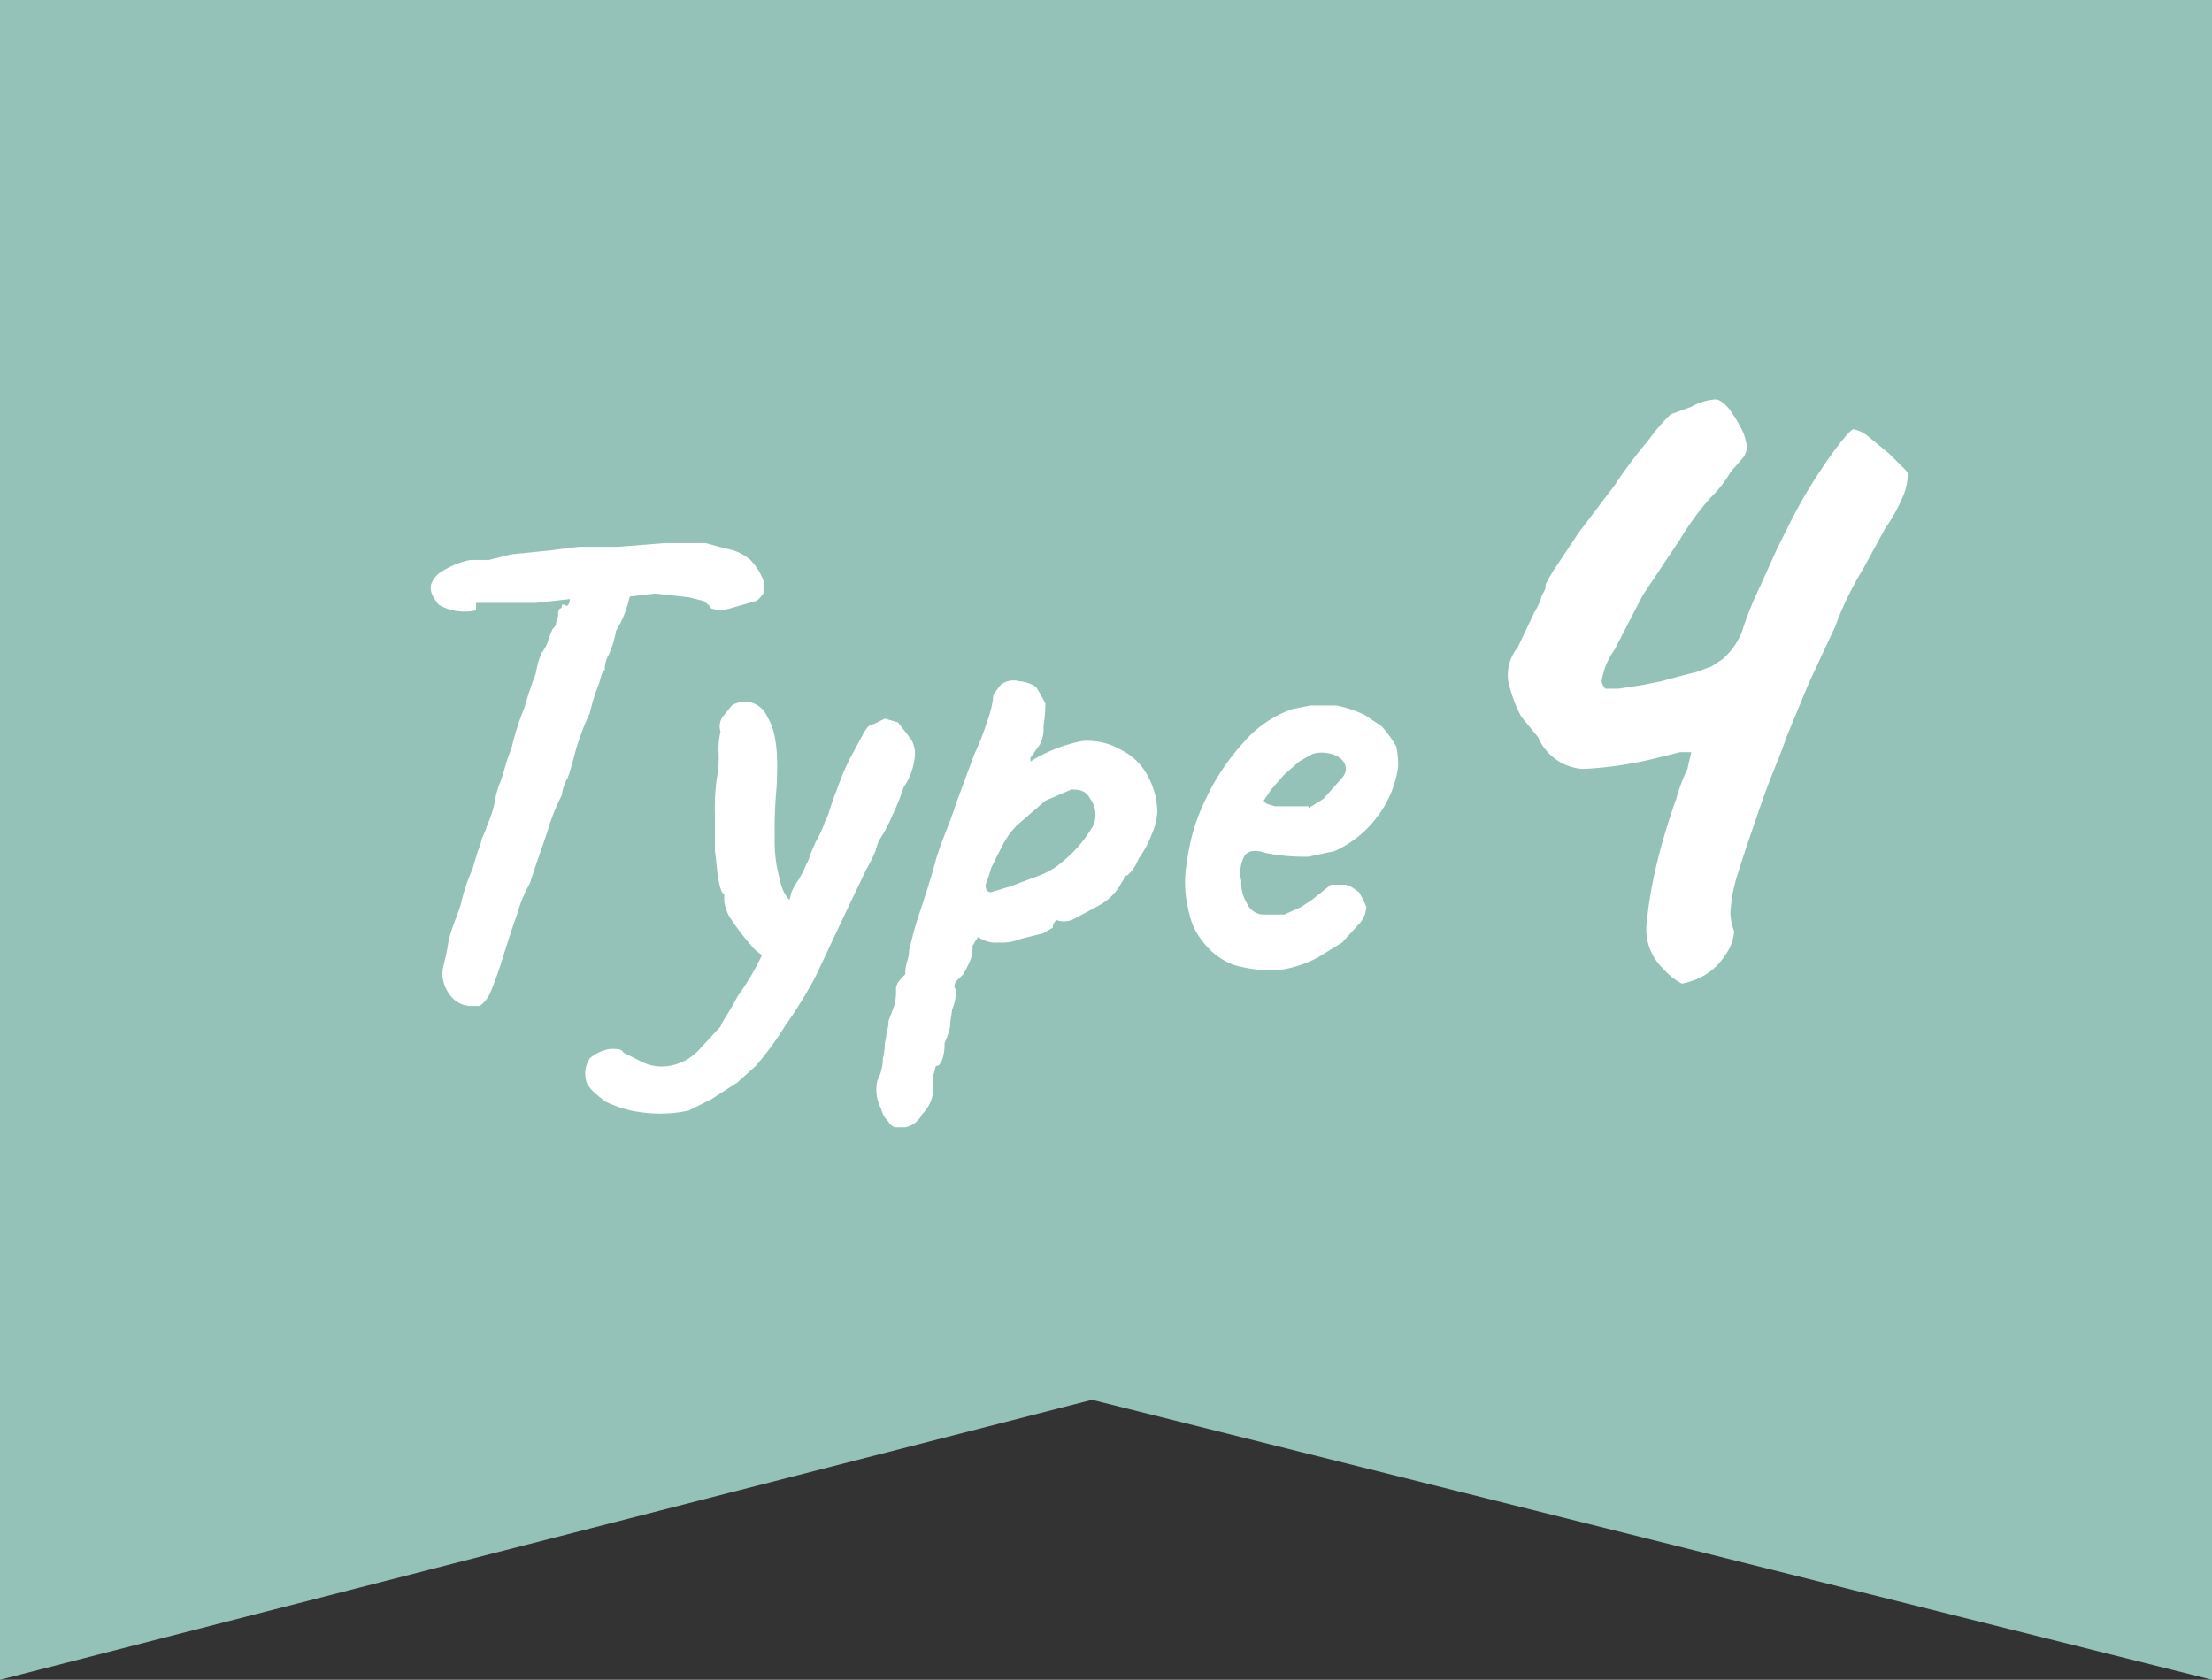
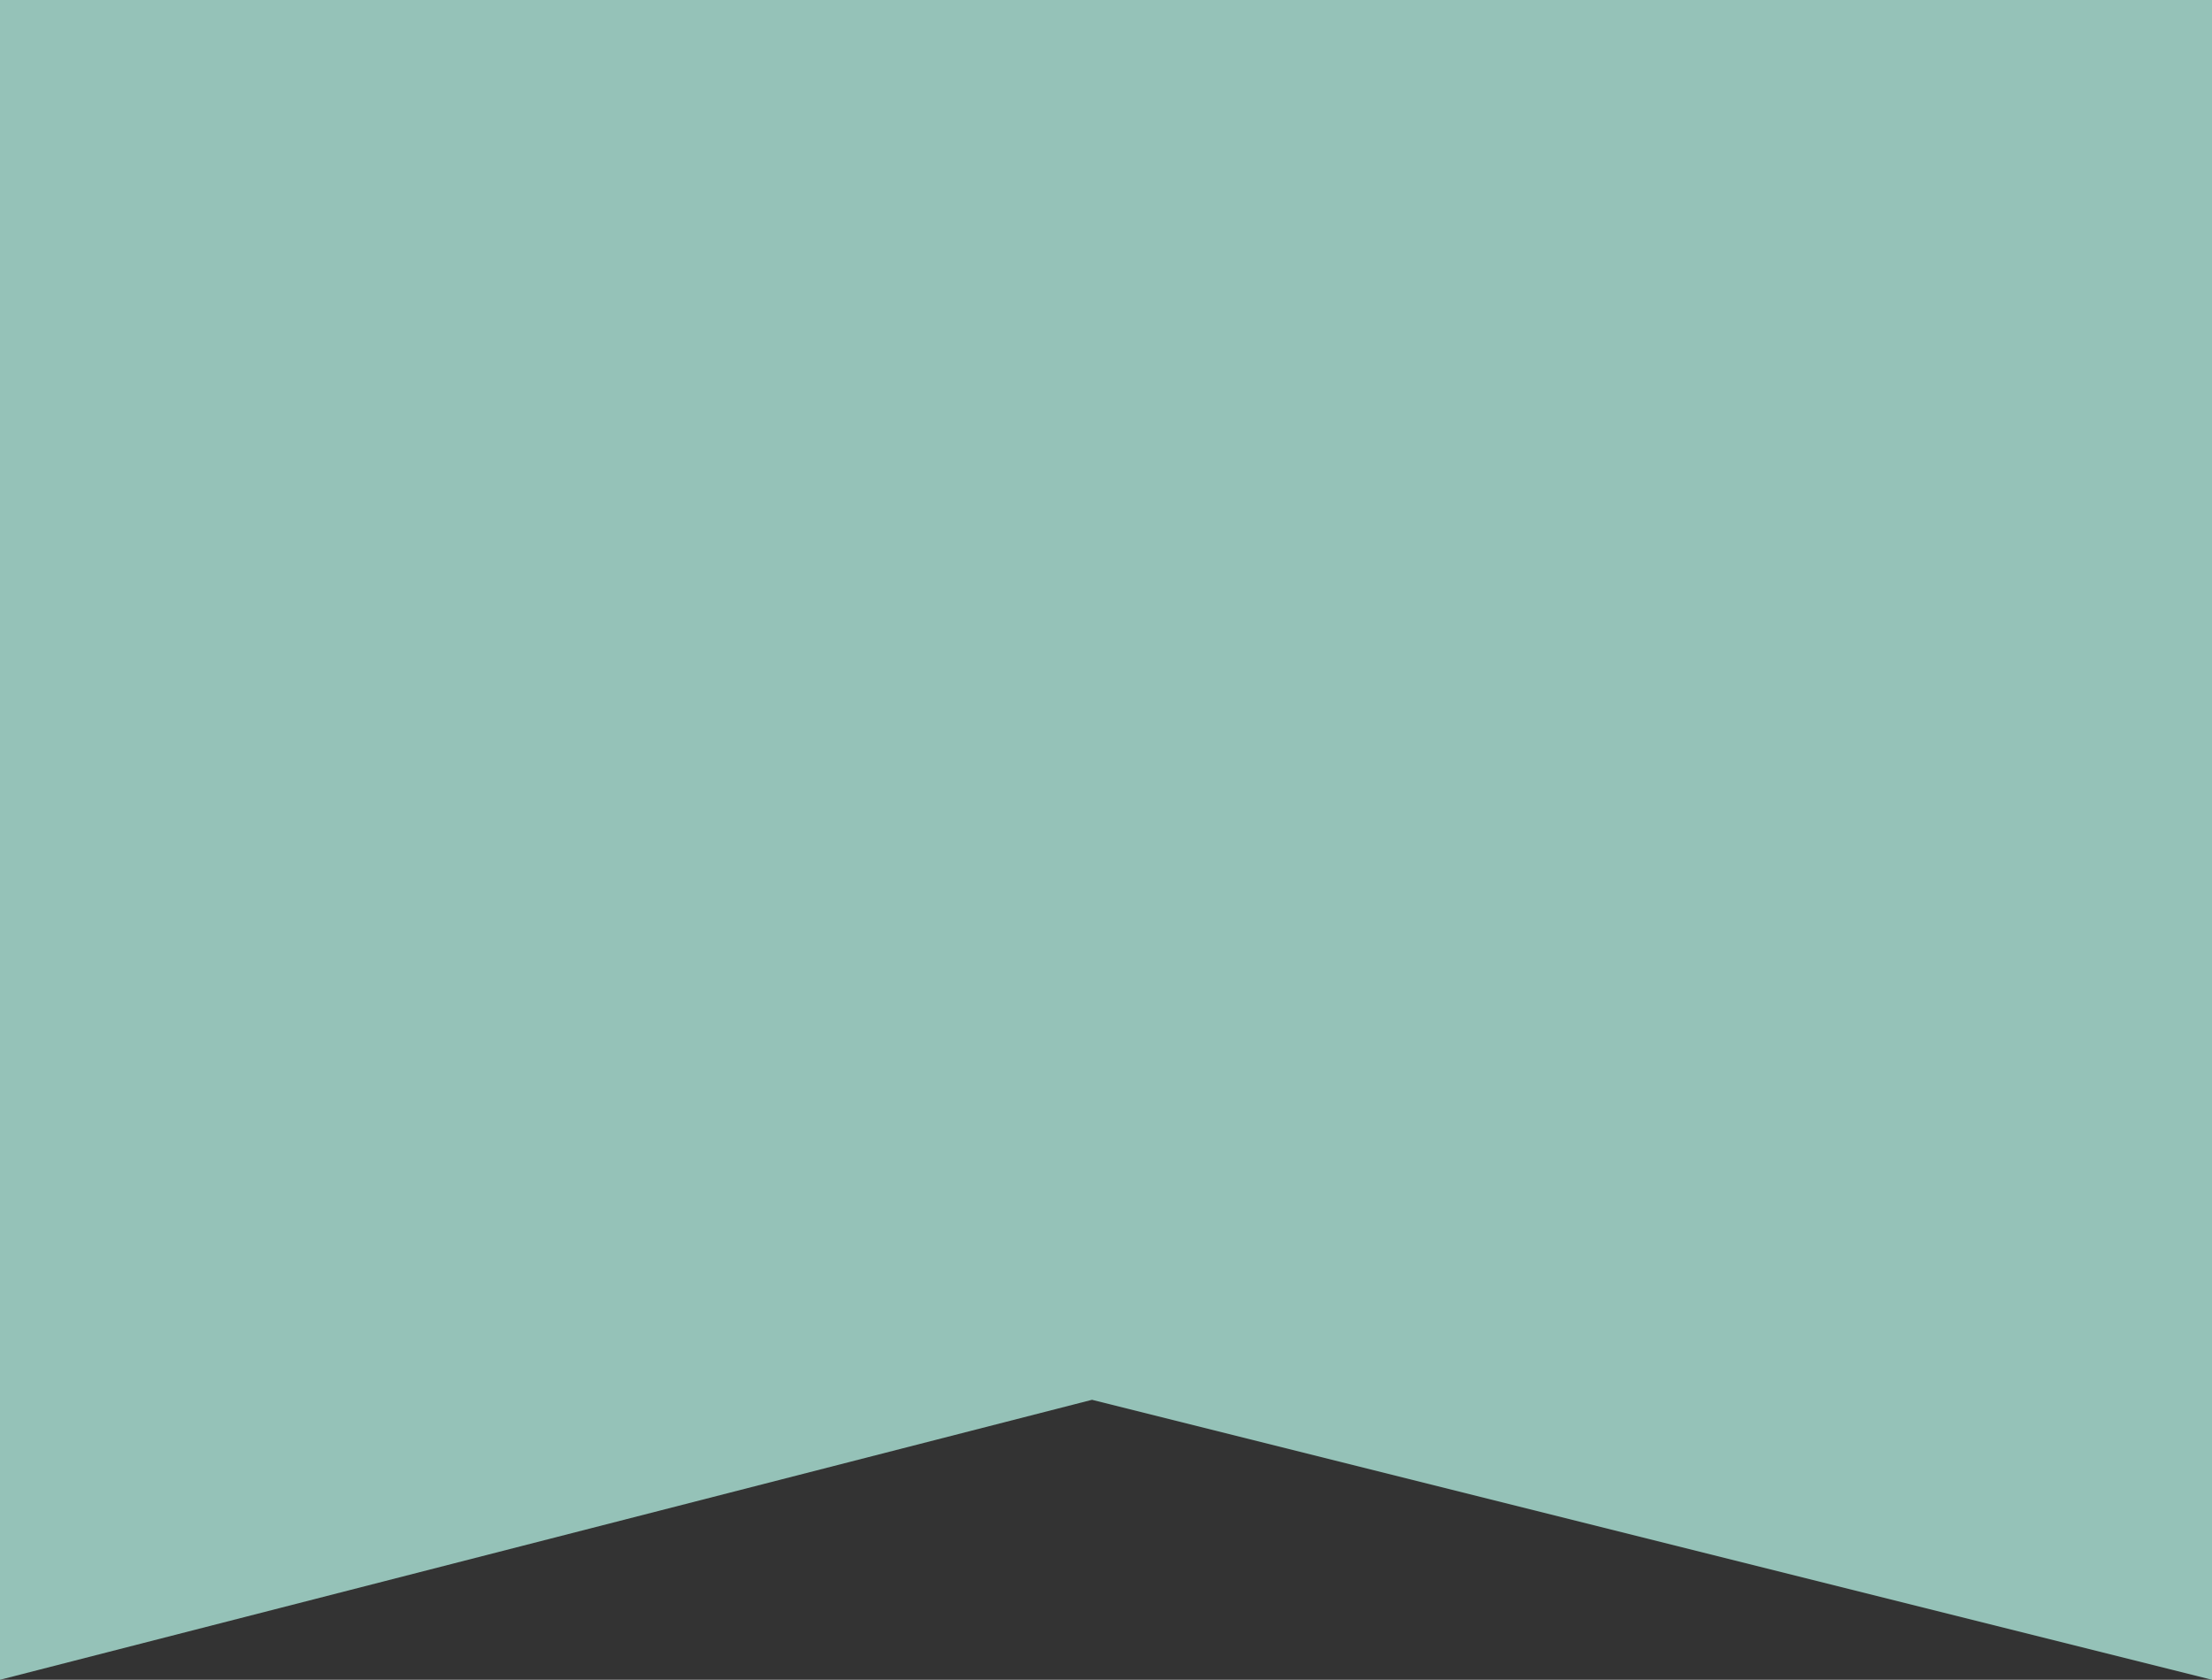
<svg xmlns="http://www.w3.org/2000/svg" viewBox="0 0 118.5 90">
  <rect x="0" y="0" width="118.5" height="90" fill="#333333" stroke="none" />
  <defs>
    <style>
      .cls-1 {
        fill: #95c2b8;
      }

      .cls-2 {
        fill: #fff;
      }
    </style>
  </defs>
  <g id="レイヤー_2" data-name="レイヤー 2">
    <g id="icon">
      <g>
        <polygon class="cls-1" points="118.5 90 58.5 75 0 90 0 0 118.5 0 118.5 90" />
        <g>
-           <path class="cls-2" d="M25.5,32.7a2.8,2.8,0,0,1-2-.3c-.3-.4-.5-.7-.4-1.1a1.3,1.3,0,0,1,.6-.7,4.5,4.5,0,0,1,1.5-.6h1l1.2-.3,2-.2,1.6-.2h2.1l2.5-.2h2.2l1.1.3a2.6,2.6,0,0,1,1.3.6,3.4,3.4,0,0,1,.7,1.1v.7c-.1.1-.2.3-.4.4l-1.4.4a1.7,1.7,0,0,1-1,0c-.1-.2-.3-.3-.4-.4l-.8-.2-1.8-.2-1.7.2c-.5,0-.8,0-.8.1H30.5l-1.8.2H25.5Zm-.3,21.2a1.4,1.4,0,0,1-1.1-.6,1.9,1.9,0,0,1-.4-1.1c0-.4.2-.9.3-1.6s.5-1.5.7-2.2a9.3,9.3,0,0,1,.6-1.8l.3-1a3.9,3.9,0,0,0,.2-.6c0-.1.2-.4.3-.8a5.6,5.6,0,0,0,.4-1.2,4.5,4.5,0,0,1,.3-1.1c.2-.5.3-1.1.6-1.8a14.2,14.2,0,0,1,.7-2.2,18.9,18.9,0,0,1,.6-1.8A5.3,5.3,0,0,1,29,35a2,2,0,0,0,.4-.8l.2-.5a.5.5,0,0,0,.2-.4.8.8,0,0,0,.1-.4.4.4,0,0,1,.1-.3c.1,0,.1-.1.1-.2h.2c0,.1.1.1.2-.1l.2-1.2h3.2a4.4,4.4,0,0,1-.2,1,5.6,5.6,0,0,1-.7,1.7,5,5,0,0,1-.4,1.3,1.5,1.5,0,0,0-.2.8c-.1,0-.2.3-.3.7a10.3,10.3,0,0,0-.5,1.6,13.4,13.4,0,0,0-.7,1.8c-.2.7-.3,1.2-.5,1.7a2.3,2.3,0,0,0-.3.9,11,11,0,0,0-.7,1.7c-.2.7-.6,1.7-1,3a7.3,7.3,0,0,0-.7,1.7c-.3.8-.5,1.5-.7,2.1a20.5,20.5,0,0,1-.7,2,1.8,1.8,0,0,1-.6.8Z" />
-           <path class="cls-2" d="M36.9,59.5a7.1,7.1,0,0,1-2.5.1,5.9,5.9,0,0,1-2-.6c-.5-.4-.9-.7-1-1.1a1.5,1.5,0,0,1,.2-1.2,2.2,2.2,0,0,1,1.1-.5c.4,0,.6,0,.7.2l1,.5a2.4,2.4,0,0,0,1.5.2,2.8,2.8,0,0,0,1.5-.8L38.6,55c.1-.3.5-.8.9-1.6A13.8,13.8,0,0,0,40.9,51c.5-.9,1-1.8,1.3-2.5a6.4,6.4,0,0,0,.2-.7,4.3,4.3,0,0,1,.4-.7,5.9,5.9,0,0,0,.4-.8,1.7,1.7,0,0,0,.2-.5l.3-.7a5.4,5.4,0,0,0,.5-1.1c.2-.3.3-.9.6-1.6a14.7,14.7,0,0,1,.7-1.7l.7-1.3q.3-.6.6-.6l.6-.3.7.2.7.9a1.5,1.5,0,0,1,.2,1,3.5,3.5,0,0,1-.6,1.6,11.6,11.6,0,0,1-.6,1.5,8.9,8.9,0,0,1-.5,1,2.5,2.5,0,0,0-.4.9,9.3,9.3,0,0,1-.5,1l-1.1,2.3-.8,1.7-.8,1.7a22.6,22.6,0,0,1-1.6,2.6,17.7,17.7,0,0,1-1.6,2.2l-1,.9-1.4.9Zm4.5-8.1a2.1,2.1,0,0,1-1.2-.8,11.3,11.3,0,0,1-1-1.3,2.2,2.2,0,0,1-.4-1v-.4c-.1,0-.2-.2-.3-.7s-.1-.9-.2-1.6v-2a11.5,11.5,0,0,1,.1-1.9,5.7,5.7,0,0,0,.1-1.3,4.1,4.1,0,0,1,.1-1.2.9.9,0,0,1,.2-.9l.4-.5a1.3,1.3,0,0,1,1.9.6c.5.8.6,2,.5,3.8a25.3,25.3,0,0,0-.1,2.7,7.5,7.5,0,0,0,.3,2.3,2,2,0,0,0,.8,1.3c.2.1.2.3.2.6a3.8,3.8,0,0,1-.3,1,3.5,3.5,0,0,1-.6.9C41.7,51.3,41.5,51.4,41.4,51.4Z" />
-           <path class="cls-2" d="M48.5,60.4H48a.5.5,0,0,1-.4-.3,1.4,1.4,0,0,1-.4-.7,2.2,2.2,0,0,1-.2-1.5,2.7,2.7,0,0,0,.3-1.2,3.2,3.2,0,0,0,.1-.8,3.5,3.5,0,0,0,.1-.6,1.8,1.8,0,0,0,.1-.6l.3-.8A2.8,2.8,0,0,0,48,53c0-.3.2-.5.5-.8a2,2,0,0,1,.1-.7,1.8,1.8,0,0,0,.1-.6c.1-.3.2-.9.5-1.8s.6-1.8.9-2.9.8-2.1,1.1-3.1l1-2.7a13.4,13.4,0,0,0,.7-1.8,4.9,4.9,0,0,0,.3-1.2.4.4,0,0,1,.1-.3l.3-.4a1.1,1.1,0,0,1,1-.2,1.9,1.9,0,0,1,.9.3,9,9,0,0,1,.5.9,6.8,6.8,0,0,1-.1,1.2,1.8,1.8,0,0,1-.2,1l-.5.7v.2A8.1,8.1,0,0,1,58,39.7a3.6,3.6,0,0,1,2.1.5,3.2,3.2,0,0,1,1.4,1.4,4.1,4.1,0,0,1,.5,1.9,3.5,3.5,0,0,1-.3,1.2A5.4,5.4,0,0,1,61,46a2.3,2.3,0,0,1-.6.9.2.2,0,0,0-.2.2l-.3.5a3,3,0,0,1-1,.9l-1.3.7a1.2,1.2,0,0,1-1,.1.5.5,0,0,0-.2.4l-.5.3-1.2.3a2.7,2.7,0,0,1-1.2.2,1.6,1.6,0,0,1-1.1-.3l-.2.3c0,.1-.1.1-.1.2a2,2,0,0,1-.1.7,5.9,5.9,0,0,1-.4.8l-.4.4c-.1.2-.1.3,0,.4a2.3,2.3,0,0,1-.2,1.1c0,.2-.1.5-.1.9a4.6,4.6,0,0,1-.3.9,2.5,2.5,0,0,1-.1.8c-.1.3-.2.4-.3.4s-.1.2-.2.5v.6a2,2,0,0,1-.6,1.5A1.3,1.3,0,0,1,48.5,60.4Zm4.6-12.6,1-.3,1.6-.6a4.1,4.1,0,0,0,1.3-.8,6.7,6.7,0,0,0,1.4-1.6,1.4,1.4,0,0,0,0-1.7c-.2-.4-.5-.5-1-.5l-1.4.6-1.5,1.3a4.4,4.4,0,0,0-.8,1.1l-.6,1.2a9.4,9.4,0,0,1-.3.9C52.8,47.7,52.9,47.8,53.1,47.8Z" />
-           <path class="cls-2" d="M70.6,51.3a6.2,6.2,0,0,1-2.3.7,7.8,7.8,0,0,1-2.2-.3,3.7,3.7,0,0,1-1.7-1.3,3.5,3.5,0,0,1-.7-1.5,6.2,6.2,0,0,1-.1-2.8,10.4,10.4,0,0,1,1-3.3,12.1,12.1,0,0,1,2-3A6.1,6.1,0,0,1,69.2,38l1-.2h1.4a6.6,6.6,0,0,1,1.5.5l.9.6a5.9,5.9,0,0,1,.8,1.1,4.5,4.5,0,0,1,.1,1.1,5.7,5.7,0,0,1-1,2.5,5.9,5.9,0,0,1-2.4,2l-1.4.3a10.6,10.6,0,0,1-2.3-.2c-.6-.2-.9-.1-1.1.1a1.9,1.9,0,0,0-.2,1.4,2.1,2.1,0,0,0,.3,1.2,1,1,0,0,0,.8.6h1.2l.9-.4.6-.4.5-.4.5-.4H72c.3,0,.5.2.8.4a5.9,5.9,0,0,1,.4.8,1.6,1.6,0,0,1-.3.8l-1,1.1Zm-.5-8,.8-.5.8-.9c.3-.3.4-.5.4-.7s-.1-.5-.5-.7a1.8,1.8,0,0,0-1.3-.1l-.7.4-.8.7-.7.8-.4.6c.1.2.3.2.6.3h1.8Z" />
-           <path class="cls-2" d="M90.1,52.7a3.4,3.4,0,0,1-1-.8,2.9,2.9,0,0,1-.9-2.3,23.3,23.3,0,0,1,.6-3.5,34,34,0,0,1,1-3.3,9.1,9.1,0,0,1,.6-1.6c.1-.5.2-.8.2-.9H90l-1.2.3a20.2,20.2,0,0,1-4,.6,2.8,2.8,0,0,1-2.4-1.7l-.9-1.1a7.3,7.3,0,0,1-.7-1.9,2.3,2.3,0,0,1,.5-1.8l.9-1.9a3.1,3.1,0,0,0,.4-.9c.1-.2.2-.3.2-.5s.1-.2.1-.3l.3-.5,1.4-2.1L86.5,26a25,25,0,0,1,1.8-2.4,10.1,10.1,0,0,1,1.2-1.4l1.1-.4a3,3,0,0,1,1.3-.4c.2,0,.5.2.8.6a7.5,7.5,0,0,1,.7,1.2,4.5,4.5,0,0,1,.2.8,1.7,1.7,0,0,1-.2.5l-.7.8a6,6,0,0,1-1.1,1.4A15.8,15.8,0,0,0,90,28.9l-2,3-1.5,2.9a3.9,3.9,0,0,0-.7,1.7.8.8,0,0,0,.2.4h.7l1.3-.2,1-.2,1.1-.3.8-.2.8-.3.6-.4a3.9,3.9,0,0,0,1-1.4,18.3,18.3,0,0,1,1-2.5l.9-2,.8-1.6a28,28,0,0,1,2.3-3.7c.6-.8.9-1.1,1-1.1a1.8,1.8,0,0,1,.8.4l1.1.9.7.7c.2.2.3.3.3.4a3.1,3.1,0,0,1-.3,1.3,8.9,8.9,0,0,1-.9,1.6l-1.2,2.2a17.7,17.7,0,0,0-1.5,3.1l-1.4,3-1.2,2.9c-.3.9-.7,1.8-1,2.6s-1.3,3.7-1.6,4.7a8,8,0,0,0-.4,2.1,3,3,0,0,0,.2,1,2.4,2.4,0,0,1-.5,1.3,3.2,3.2,0,0,1-1,1A3.8,3.8,0,0,1,90.1,52.7Z" />
-         </g>
+           </g>
      </g>
    </g>
  </g>
</svg>